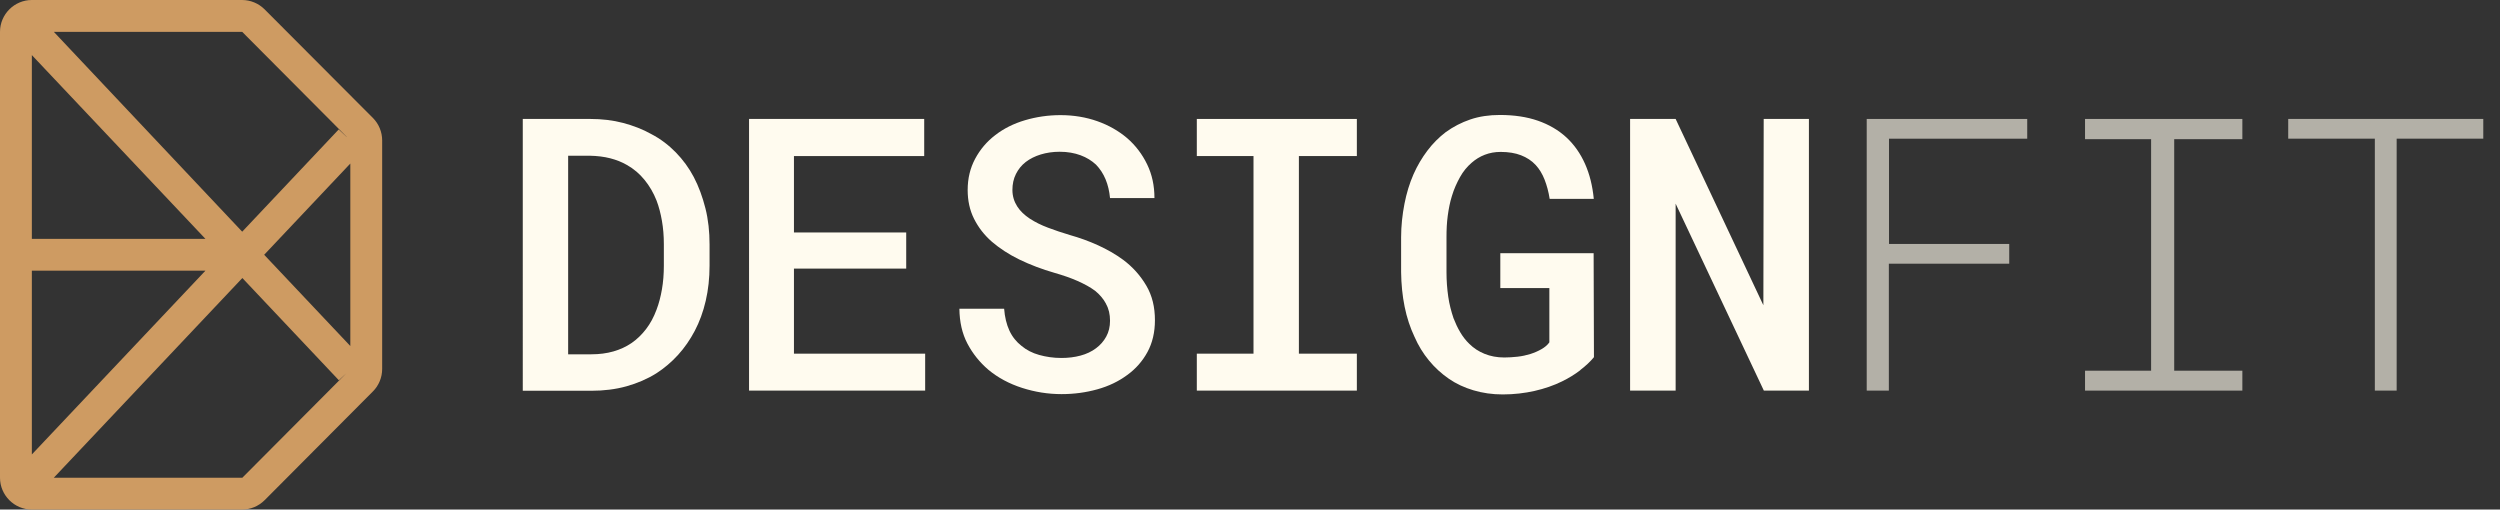
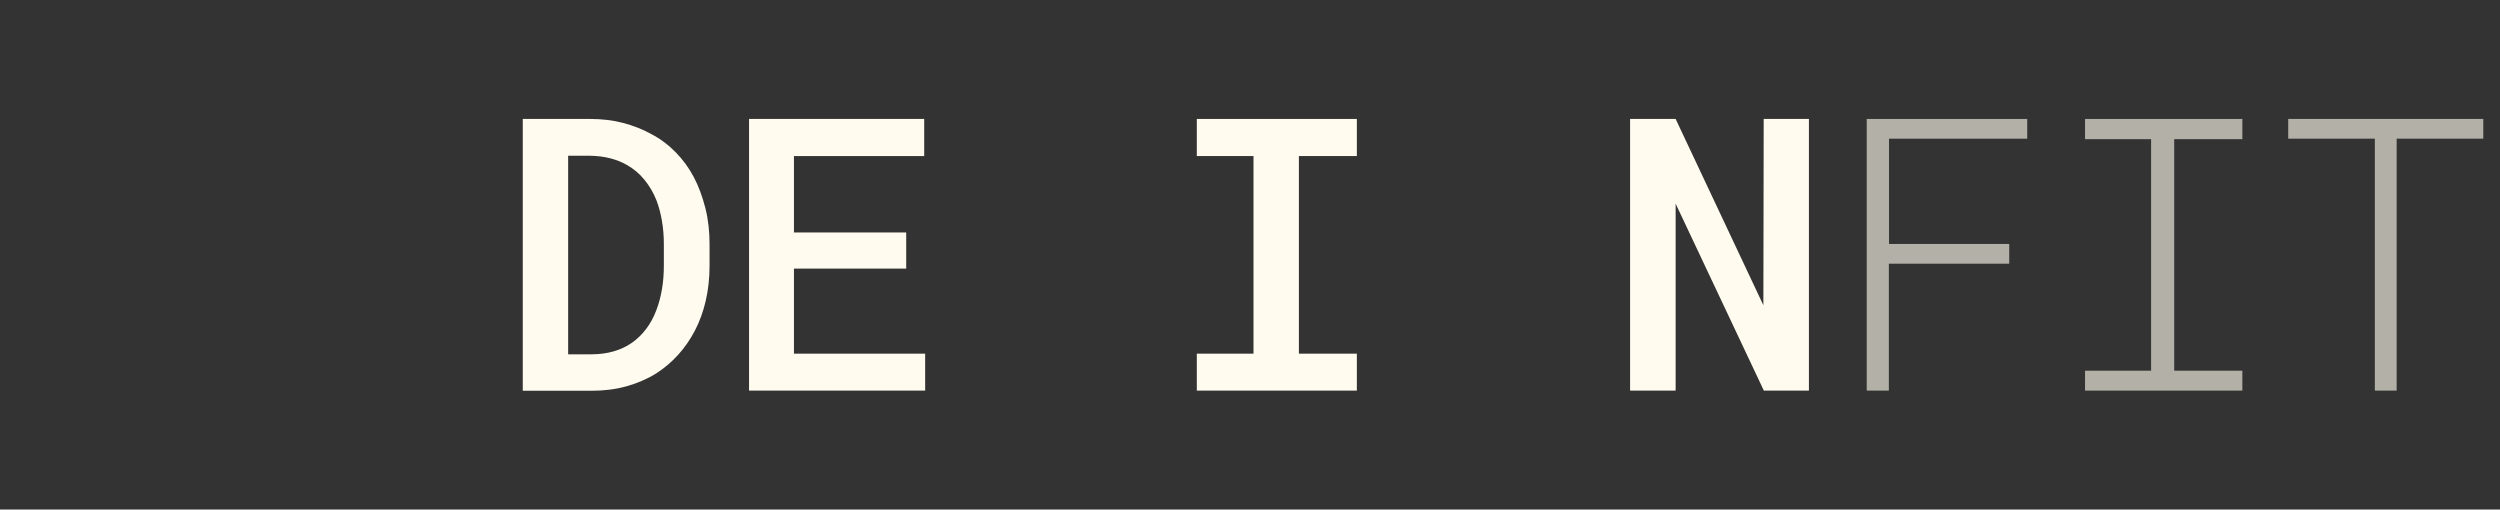
<svg xmlns="http://www.w3.org/2000/svg" id="Layer_1" data-name="Layer 1" viewBox="0 0 157 32">
  <rect x="0" y="0" width="157" height="32" fill="#333333" stroke="none" />
  <defs>
    <style>
      .cls-1 {
        fill: #b3b0a7;
      }

      .cls-1, .cls-2, .cls-3 {
        stroke-width: 0px;
      }

      .cls-2 {
        fill: #ce9b62;
      }

      .cls-3 {
        fill: #fffbef;
      }
    </style>
  </defs>
-   <path class="cls-2" d="M23.42,7.41L16.62.59c-.38-.38-.89-.59-1.42-.59H2C.9,0,0,.9,0,2v28c0,1.1.9,2,2,2h13.2c.53,0,1.04-.21,1.42-.59l6.8-6.83c.37-.37.58-.88.58-1.41v-14.35c0-.53-.21-1.04-.58-1.41ZM21.77,8.6l-.5-.47-6.06,6.42L3.38,2h11.83l6.57,6.6ZM16.59,16l5.41-5.73v11.46l-5.41-5.73ZM12.9,15H2V3.46s10.9,11.54,10.9,11.54ZM2,17h10.9L2,28.54v-11.54ZM15.2,30H3.38s11.84-12.54,11.84-12.54l6.06,6.42.5-.47-6.57,6.6Z" />
  <g>
    <path class="cls-3" d="M32.84,7.47h4.22c.73,0,1.43.08,2.07.25s1.24.4,1.77.7c.58.3,1.09.69,1.54,1.15s.83.98,1.13,1.55c.31.59.55,1.25.73,1.96s.26,1.47.26,2.27v1.34c0,.77-.08,1.51-.24,2.2s-.39,1.32-.69,1.89c-.29.55-.64,1.06-1.05,1.51s-.87.84-1.37,1.16c-.56.35-1.19.62-1.87.81s-1.42.28-2.2.28h-4.31V7.47ZM35.68,22.25h1.46c.5,0,.96-.06,1.38-.18s.79-.29,1.13-.52c.34-.23.65-.53.92-.88s.49-.76.66-1.22c.15-.39.26-.82.34-1.28s.12-.95.12-1.48v-1.36c0-.52-.04-1-.12-1.46s-.19-.89-.34-1.28c-.19-.48-.44-.91-.75-1.29s-.68-.7-1.11-.94c-.31-.18-.66-.32-1.05-.42s-.81-.15-1.27-.16h-1.37v12.48Z" />
    <path class="cls-3" d="M49.86,16.88v5.33h8.24v2.32h-11.06V7.47h11v2.33h-8.18v4.8h7.05v2.27h-7.05Z" />
-     <path class="cls-3" d="M69.46,19.08c-.16-.3-.39-.58-.69-.82-.31-.23-.68-.43-1.11-.62s-.9-.35-1.42-.5c-.8-.23-1.54-.51-2.22-.84s-1.25-.71-1.73-1.12c-.48-.42-.85-.9-1.12-1.44s-.4-1.14-.4-1.81c0-.73.16-1.38.47-1.96s.73-1.08,1.27-1.49c.53-.41,1.15-.72,1.86-.93s1.45-.32,2.23-.32c.83,0,1.6.13,2.31.38s1.34.61,1.87,1.06c.53.46.95,1.01,1.26,1.65s.46,1.34.46,2.12h-2.79c-.04-.43-.13-.82-.28-1.18s-.35-.66-.6-.92c-.27-.25-.59-.45-.97-.59s-.81-.22-1.31-.22c-.43,0-.83.06-1.19.17s-.68.27-.94.47c-.27.21-.47.46-.62.76s-.22.63-.22,1c0,.39.11.73.3,1.03s.46.55.79.77c.34.22.72.41,1.15.57s.89.32,1.37.46c.6.17,1.19.38,1.76.64s1.1.56,1.59.92c.6.45,1.08.99,1.45,1.62s.54,1.35.54,2.17c0,.76-.16,1.43-.47,2s-.74,1.06-1.27,1.44c-.54.4-1.16.7-1.88.9s-1.46.3-2.25.3c-.84,0-1.66-.13-2.47-.39s-1.52-.64-2.12-1.14c-.55-.47-.99-1.02-1.32-1.65s-.49-1.36-.5-2.18h2.81c.04.52.15.98.33,1.37s.44.71.76.96c.31.26.68.45,1.11.57s.89.19,1.4.19c.43,0,.83-.05,1.2-.15s.69-.25.97-.46c.27-.2.48-.44.64-.73s.24-.62.24-1c0-.4-.08-.75-.25-1.05Z" />
    <path class="cls-3" d="M85.21,7.47v2.33h-3.64v12.41h3.64v2.32h-10.05v-2.32h3.56v-12.41h-3.56v-2.33h10.05Z" />
-     <path class="cls-3" d="M99.24,23.25c-.34.26-.71.49-1.14.7-.53.26-1.11.46-1.73.6s-1.29.22-2,.22c-.66,0-1.27-.09-1.84-.26s-1.09-.41-1.55-.73-.87-.69-1.24-1.14-.67-.94-.91-1.49c-.27-.57-.48-1.2-.62-1.89s-.21-1.41-.22-2.17v-2.18c0-.73.08-1.44.21-2.11s.32-1.29.57-1.86c.24-.54.53-1.03.87-1.48s.72-.83,1.15-1.16c.47-.34.99-.61,1.55-.8s1.18-.28,1.85-.28c.9,0,1.7.12,2.39.36s1.29.59,1.78,1.04c.5.46.89,1.02,1.18,1.67s.47,1.38.55,2.2h-2.77c-.07-.45-.18-.85-.32-1.21s-.33-.67-.56-.92c-.25-.27-.56-.47-.92-.61s-.79-.21-1.28-.21c-.36,0-.69.06-1,.18s-.58.29-.82.5c-.28.24-.53.54-.73.9s-.38.75-.51,1.19c-.12.38-.2.79-.26,1.23s-.08.89-.08,1.35v2.2c0,.54.04,1.05.11,1.54s.19.93.33,1.35c.12.31.26.61.42.88s.35.52.57.73c.27.27.59.48.96.63s.78.23,1.24.23c.27,0,.55-.02.83-.05s.55-.09.81-.17c.25-.08.48-.18.69-.3s.38-.26.5-.43v-3.41s-3.08,0-3.08,0v-2.19h5.86l.02,6.53c-.23.28-.52.55-.86.81Z" />
    <path class="cls-3" d="M110.77,24.53l-5.54-11.74v11.74h-2.86V7.47h2.86l5.51,11.7.02-11.7h2.84v17.06h-2.82Z" />
    <path class="cls-1" d="M118.62,16.56v7.97h-1.39V7.47h10.08v1.24h-8.68v6.61h7.55v1.24h-7.55Z" />
    <path class="cls-1" d="M140.82,7.47v1.27h-4.28v14.54h4.28v1.25h-9.88v-1.25h4.15v-14.54h-4.15v-1.27h9.88Z" />
    <path class="cls-1" d="M150.51,8.71v15.82h-1.37v-15.82s-5.44,0-5.44,0v-1.24h12.25v1.24h-5.44Z" />
  </g>
</svg>